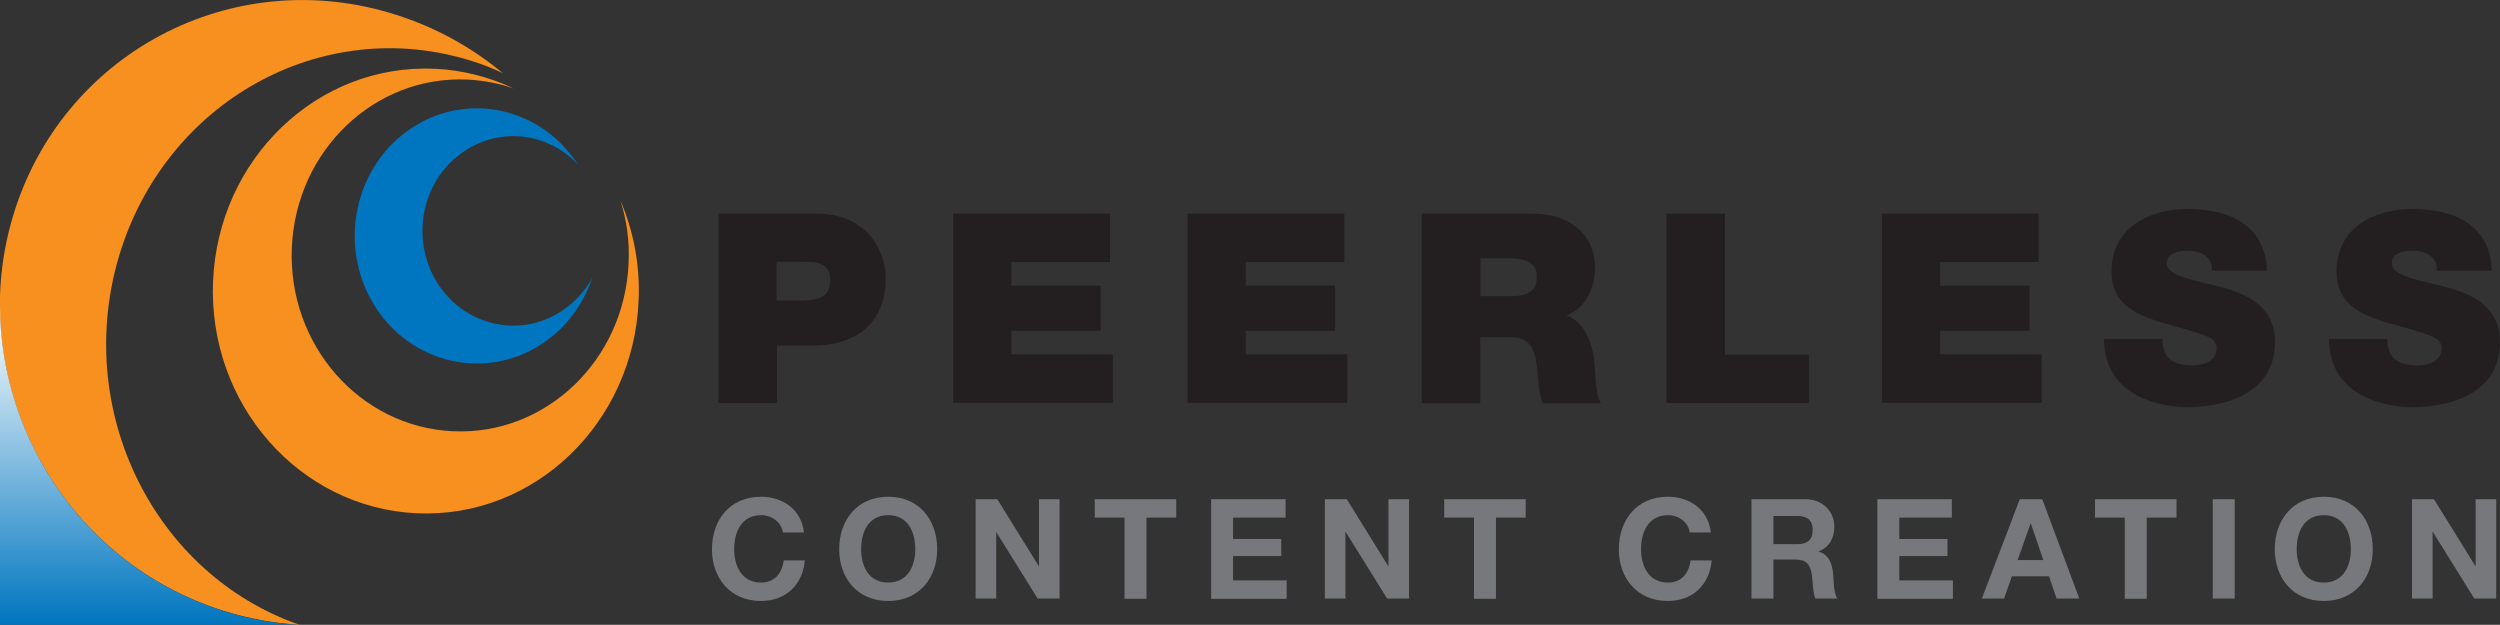
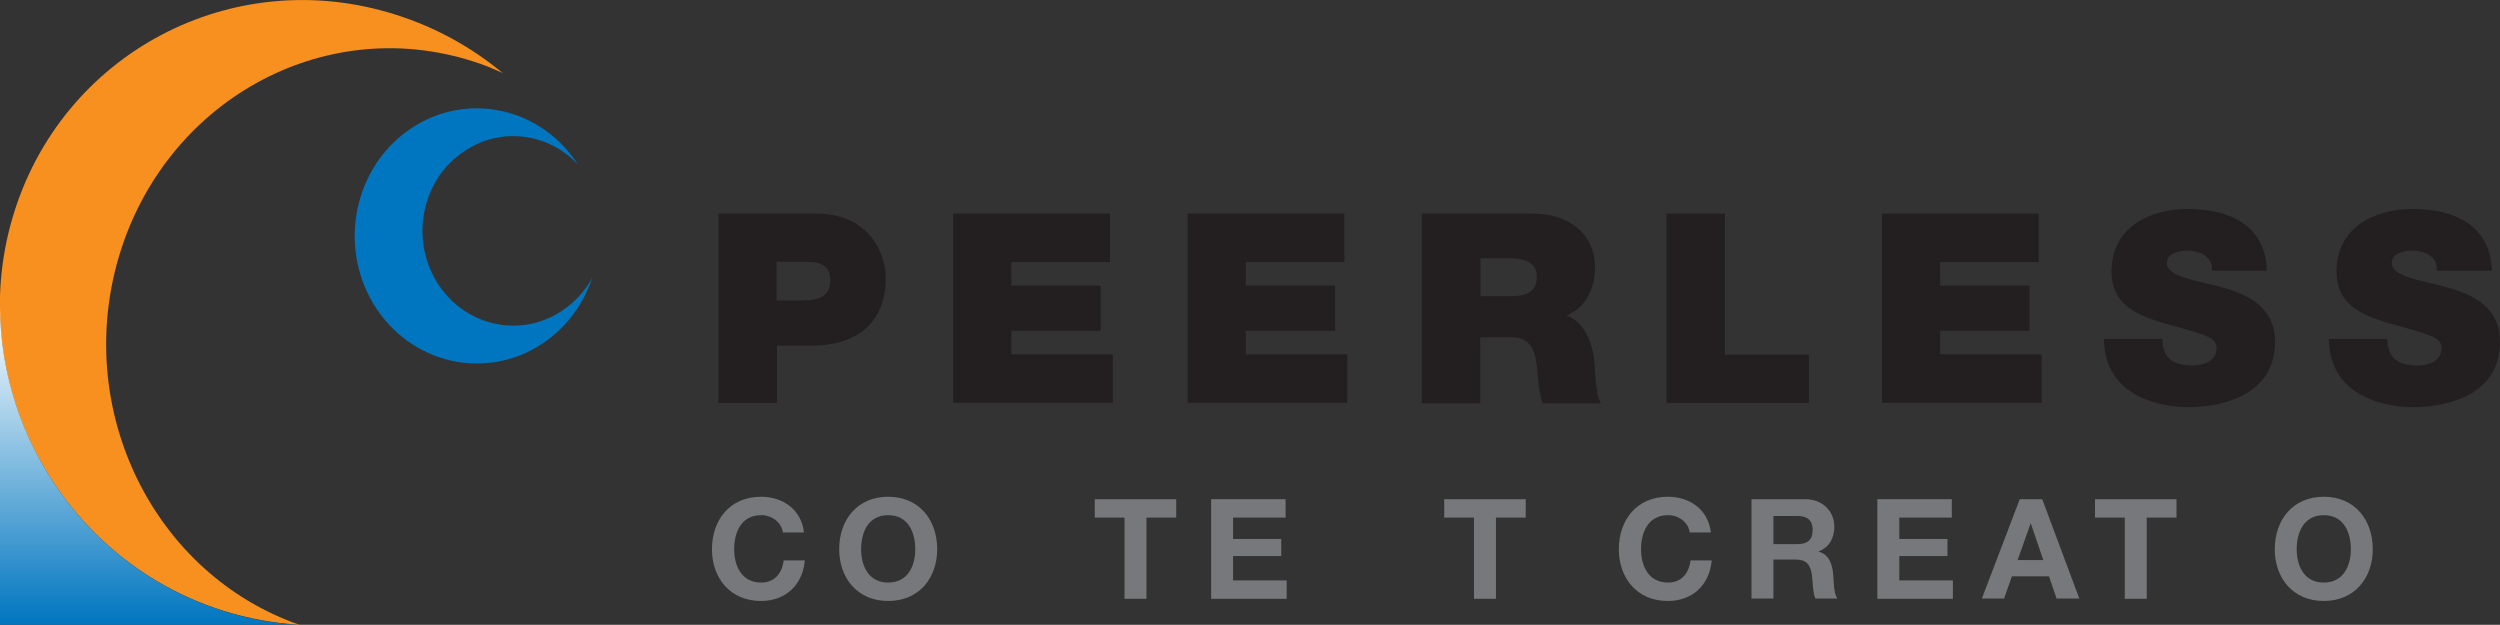
<svg xmlns="http://www.w3.org/2000/svg" version="1.1" id="Layer_1" x="0px" y="0px" viewBox="0 0 923.5 230.8" style="enable-background:new 0 0 923.5 230.8;" xml:space="preserve">
  <rect x="0" y="0" width="923.5" height="230.8" fill="#333333" stroke="none" />
  <style type="text/css">
	.st0{fill:#F7901E;}
	.st1{fill:#0076C0;}
	.st2{fill:#77787B;}
	.st3{fill:#231F20;}
	.st4{fill:url(#SVGID_1_);}
</style>
  <path class="st0" d="M43.8,95.2C60.7,37.5,119.2,5,174.5,22.6c3.9,1.2,7.6,2.7,11.2,4.4c-11.3-9.4-24.5-16.8-39.3-21.5  C85.9-13.9,22.4,19.8,4.6,80.5c-17.8,60.8,17,125.7,77.5,145c9.5,3,19,4.7,28.5,5.3C57,212.1,27.2,152,43.8,95.2z" />
-   <path class="st0" d="M229.2,74.1c2.3,7.2,3.4,15,3,23.1c-1.5,35.9-30.6,63.7-64.9,62.1c-34.4-1.6-61-31.9-59.5-67.8  c1.5-35.9,30.6-63.7,64.9-62.1c6,0.3,11.7,1.4,17.1,3.3c-8.9-4.2-18.7-6.8-29.1-7.3c-43.4-2-80.1,33.2-82,78.5  c-1.9,45.3,31.8,83.7,75.2,85.7c43.4,2,80.1-33.2,82-78.5C236.5,97.9,234,85.3,229.2,74.1z" />
  <path class="st1" d="M207.6,114.8c-15.6,10.4-36.3,5.6-46.3-10.7c-9.9-16.3-5.4-38,10.3-48.3c13.6-9.1,31.1-6.6,41.9,5  c-13.6-21.1-40.9-27.2-61.6-13.4c-21,14-27.2,43.1-13.8,65.1c13.4,21.9,41.3,28.4,62.3,14.4c8.9-5.9,15.1-14.6,18.4-24.3  C216.2,107.4,212.4,111.6,207.6,114.8z" />
  <path class="st2" d="M289.2,196.7c-0.5-3.7-4-6.4-8-6.4c-7.3,0-10,6.2-10,12.6c0,6.1,2.7,12.3,10,12.3c4.9,0,7.7-3.4,8.3-8.2h7.8  c-0.8,9.2-7.2,15-16.2,15c-11.4,0-18.1-8.5-18.1-19.1c0-10.9,6.7-19.4,18.1-19.4c8.1,0,14.9,4.7,15.9,13.2H289.2z" />
  <path class="st2" d="M328.1,183.5c11.4,0,18.1,8.5,18.1,19.4c0,10.6-6.7,19.1-18.1,19.1s-18.1-8.5-18.1-19.1  C310,192,316.7,183.5,328.1,183.5z M328.1,215.2c7.3,0,10-6.2,10-12.3c0-6.4-2.7-12.6-10-12.6c-7.3,0-10,6.2-10,12.6  C318.1,209,320.8,215.2,328.1,215.2z" />
-   <path class="st2" d="M360.4,184.4h8l15.3,24.7h0.1v-24.7h7.6v36.7h-8.1l-15.3-24.6H368v24.6h-7.6V184.4z" />
  <path class="st2" d="M415.4,191.2h-11v-6.8h30.1v6.8h-11v30h-8.1V191.2z" />
  <path class="st2" d="M447.4,184.4h27.5v6.8h-19.4v7.9h17.8v6.3h-17.8v9h19.8v6.8h-27.9V184.4z" />
-   <path class="st2" d="M489.5,184.4h8l15.3,24.7h0.1v-24.7h7.6v36.7h-8.1l-15.3-24.6h-0.1v24.6h-7.6V184.4z" />
  <path class="st2" d="M544.5,191.2h-11v-6.8h30.1v6.8h-11v30h-8.1V191.2z" />
  <path class="st2" d="M624.2,196.7c-0.5-3.7-4-6.4-8-6.4c-7.3,0-10,6.2-10,12.6c0,6.1,2.7,12.3,10,12.3c4.9,0,7.7-3.4,8.3-8.2h7.8  c-0.8,9.2-7.2,15-16.2,15c-11.4,0-18.1-8.5-18.1-19.1c0-10.9,6.7-19.4,18.1-19.4c8.1,0,14.9,4.7,15.9,13.2H624.2z" />
  <path class="st2" d="M647,184.4h19.8c6.6,0,10.8,4.6,10.8,10.1c0,4.3-1.8,7.6-5.8,9.2v0.1c4,1,5.1,4.9,5.4,8.6  c0.2,2.3,0.1,6.6,1.5,8.7h-8.1c-1-2.3-0.9-5.9-1.3-8.8c-0.6-3.9-2.1-5.6-6.1-5.6h-8.1v14.4H647V184.4z M655.1,201h8.9  c3.6,0,5.6-1.5,5.6-5.3c0-3.5-2-5.1-5.6-5.1h-8.9V201z" />
  <path class="st2" d="M693.5,184.4h27.5v6.8h-19.4v7.9h17.8v6.3h-17.8v9h19.8v6.8h-27.9V184.4z" />
  <path class="st2" d="M746.1,184.4h8.3l13.7,36.7h-8.4l-2.8-8.2h-13.7l-2.9,8.2h-8.2L746.1,184.4z M745.3,206.9h9.5l-4.6-13.5h-0.1  L745.3,206.9z" />
  <path class="st2" d="M784.9,191.2h-11v-6.8H804v6.8h-11v30h-8.1V191.2z" />
-   <path class="st2" d="M817.4,184.4h8.1v36.7h-8.1V184.4z" />
  <path class="st2" d="M858.4,183.5c11.4,0,18.1,8.5,18.1,19.4c0,10.6-6.7,19.1-18.1,19.1c-11.4,0-18.1-8.5-18.1-19.1  C840.3,192,847,183.5,858.4,183.5z M858.4,215.2c7.3,0,10-6.2,10-12.3c0-6.4-2.7-12.6-10-12.6c-7.3,0-10,6.2-10,12.6  C848.4,209,851.1,215.2,858.4,215.2z" />
-   <path class="st2" d="M891.1,184.4h8l15.3,24.7h0.1v-24.7h7.6v36.7h-8.1l-15.3-24.6h-0.1v24.6h-7.6V184.4z" />
  <path class="st3" d="M265.4,78.9h36.1c19,0,25.7,13.9,25.7,23.9c0,17-11.4,24.9-27.5,24.9h-12.7v21.2h-21.6V78.9z M286.9,111h8.3  c5.6,0,11.5-0.4,11.5-7.5c0-6.4-4.9-6.8-10.2-6.8h-9.6V111z" />
  <path class="st3" d="M352,78.9h58v17.9h-36.4v8.7h33v16.7h-33v8.7h37.5v17.9h-59V78.9z" />
  <path class="st3" d="M438.6,78.9h58v17.9h-36.4v8.7h33v16.7h-33v8.7h37.5v17.9h-59V78.9z" />
  <path class="st3" d="M525.3,78.9h41.1c12.3,0,22.8,6.8,22.8,20c0,7.3-3.3,14.9-10.5,17.6c5.9,2.3,9.5,8.7,10.3,17.5  c0.3,3.4,0.4,11.8,2.4,15h-21.6c-1.1-3.5-1.5-7.2-1.8-10.8c-0.6-6.7-1.2-13.6-9.7-13.6h-11.5v24.4h-21.6V78.9z M546.9,109.4h11.3  c4,0,9.5-0.7,9.5-7c0-4.4-2.5-7-10.7-7h-10.1V109.4z" />
  <path class="st3" d="M615.6,78.9h21.6v52.1h31v17.9h-52.6V78.9z" />
  <path class="st3" d="M695.1,78.9h58v17.9h-36.4v8.7h33v16.7h-33v8.7h37.5v17.9h-59V78.9z" />
  <path class="st3" d="M798.8,125.3c0,1.8,0.3,3.3,0.8,4.6c1.6,4.2,6.3,5.1,10.3,5.1c3.5,0,8.9-1.2,8.9-6.4c0-3.6-3-4.6-15.1-8  c-11.1-3.1-23.7-6.2-23.7-20.3c0-16.2,13.8-23.1,28.2-23.1c15.2,0,28.6,5.8,29.2,22.8h-20.4c0.4-2.6-0.8-4.4-2.5-5.6  c-1.8-1.3-4.2-1.8-6.4-1.8c-2.9,0-7.7,0.8-7.7,4.7c0.4,5,10.4,6.1,20.3,8.8c9.9,2.7,19.7,7.4,19.7,20.2c0,18.2-16.8,24.1-32.4,24.1  c-7.9,0-30.6-2.8-30.8-25.2H798.8z" />
  <path class="st3" d="M881.9,125.3c0,1.8,0.3,3.3,0.8,4.6c1.6,4.2,6.3,5.1,10.3,5.1c3.5,0,8.9-1.2,8.9-6.4c0-3.6-3-4.6-15.1-8  c-11.1-3.1-23.7-6.2-23.7-20.3c0-16.2,13.8-23.1,28.2-23.1c15.2,0,28.6,5.8,29.2,22.8h-20.4c0.4-2.6-0.8-4.4-2.5-5.6  c-1.8-1.3-4.2-1.8-6.4-1.8c-2.9,0-7.7,0.8-7.7,4.7c0.4,5,10.4,6.1,20.3,8.8c9.9,2.7,19.7,7.4,19.7,20.2c0,18.2-16.8,24.1-32.4,24.1  c-7.9,0-30.6-2.8-30.8-25.2H881.9z" />
  <linearGradient id="SVGID_1_" gradientUnits="userSpaceOnUse" x1="54.791" y1="113.523" x2="54.791" y2="230.397">
    <stop offset="0" style="stop-color:#FFFFFF" />
    <stop offset="1" style="stop-color:#0076C0" />
  </linearGradient>
  <path class="st4" d="M82.2,225.6C32.4,209.7,0.2,163.1,0,113.3h0v117.5h109.6C100.5,230.2,91.3,228.5,82.2,225.6z" />
</svg>